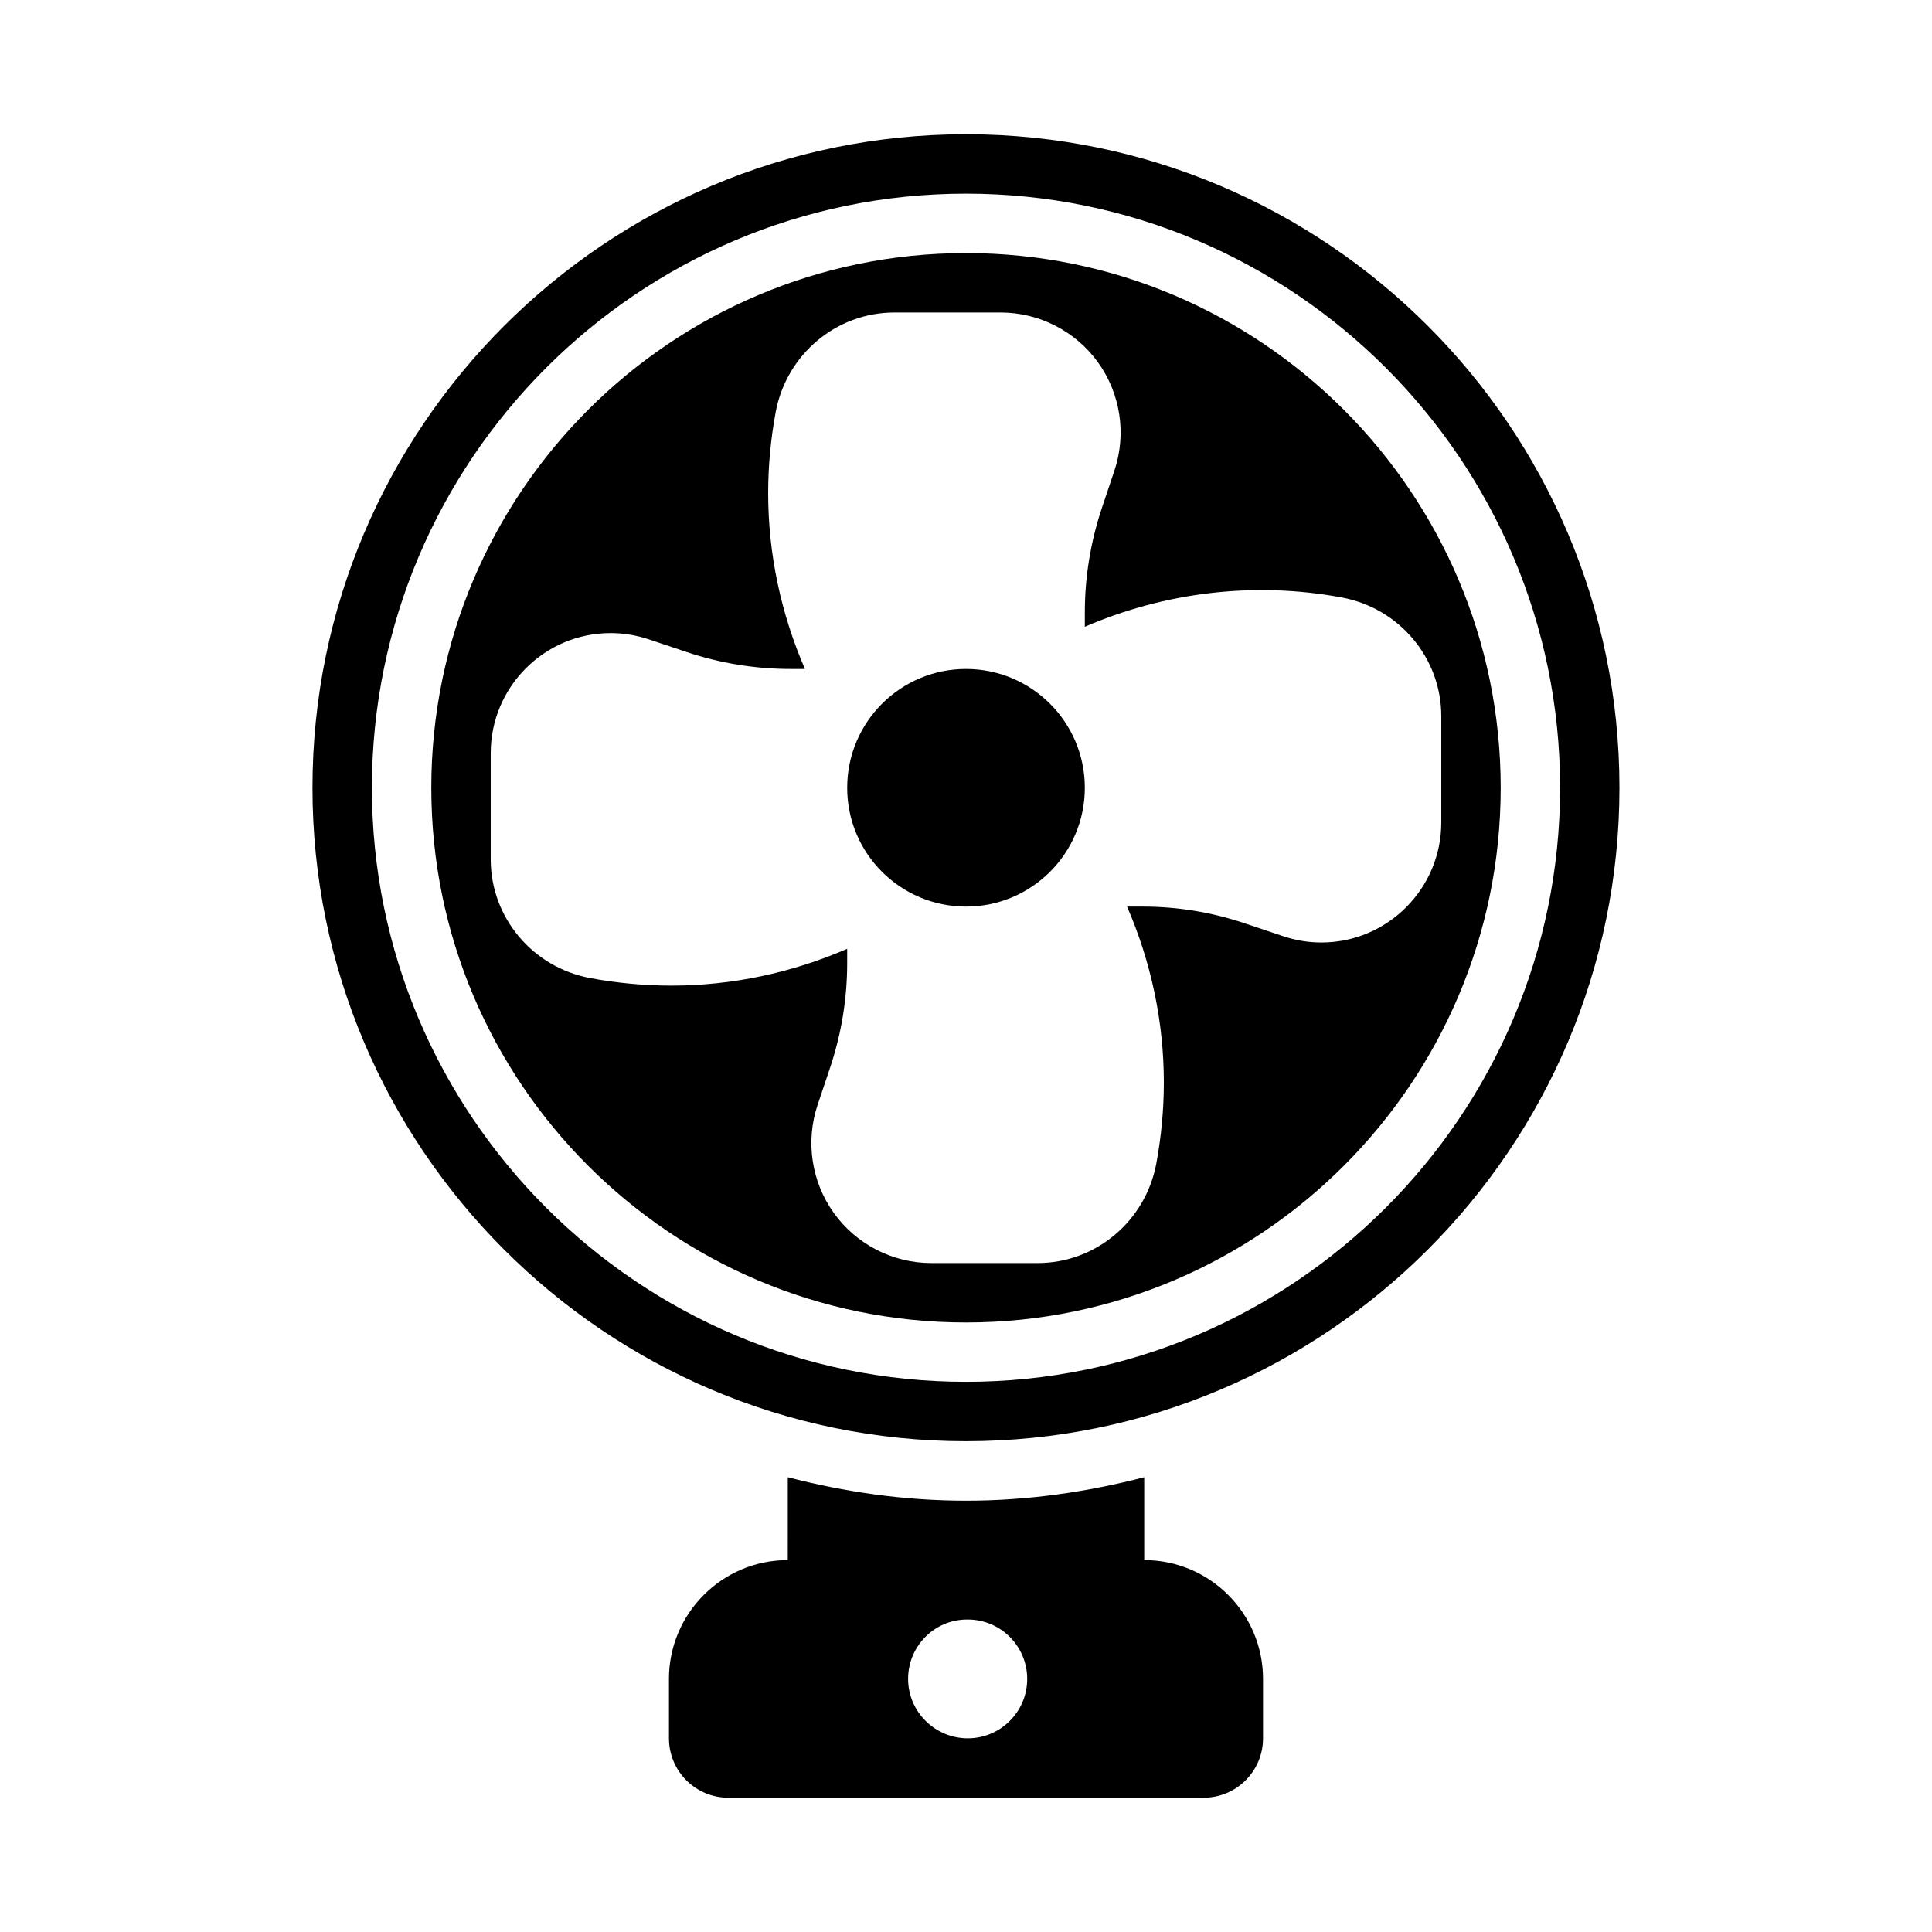
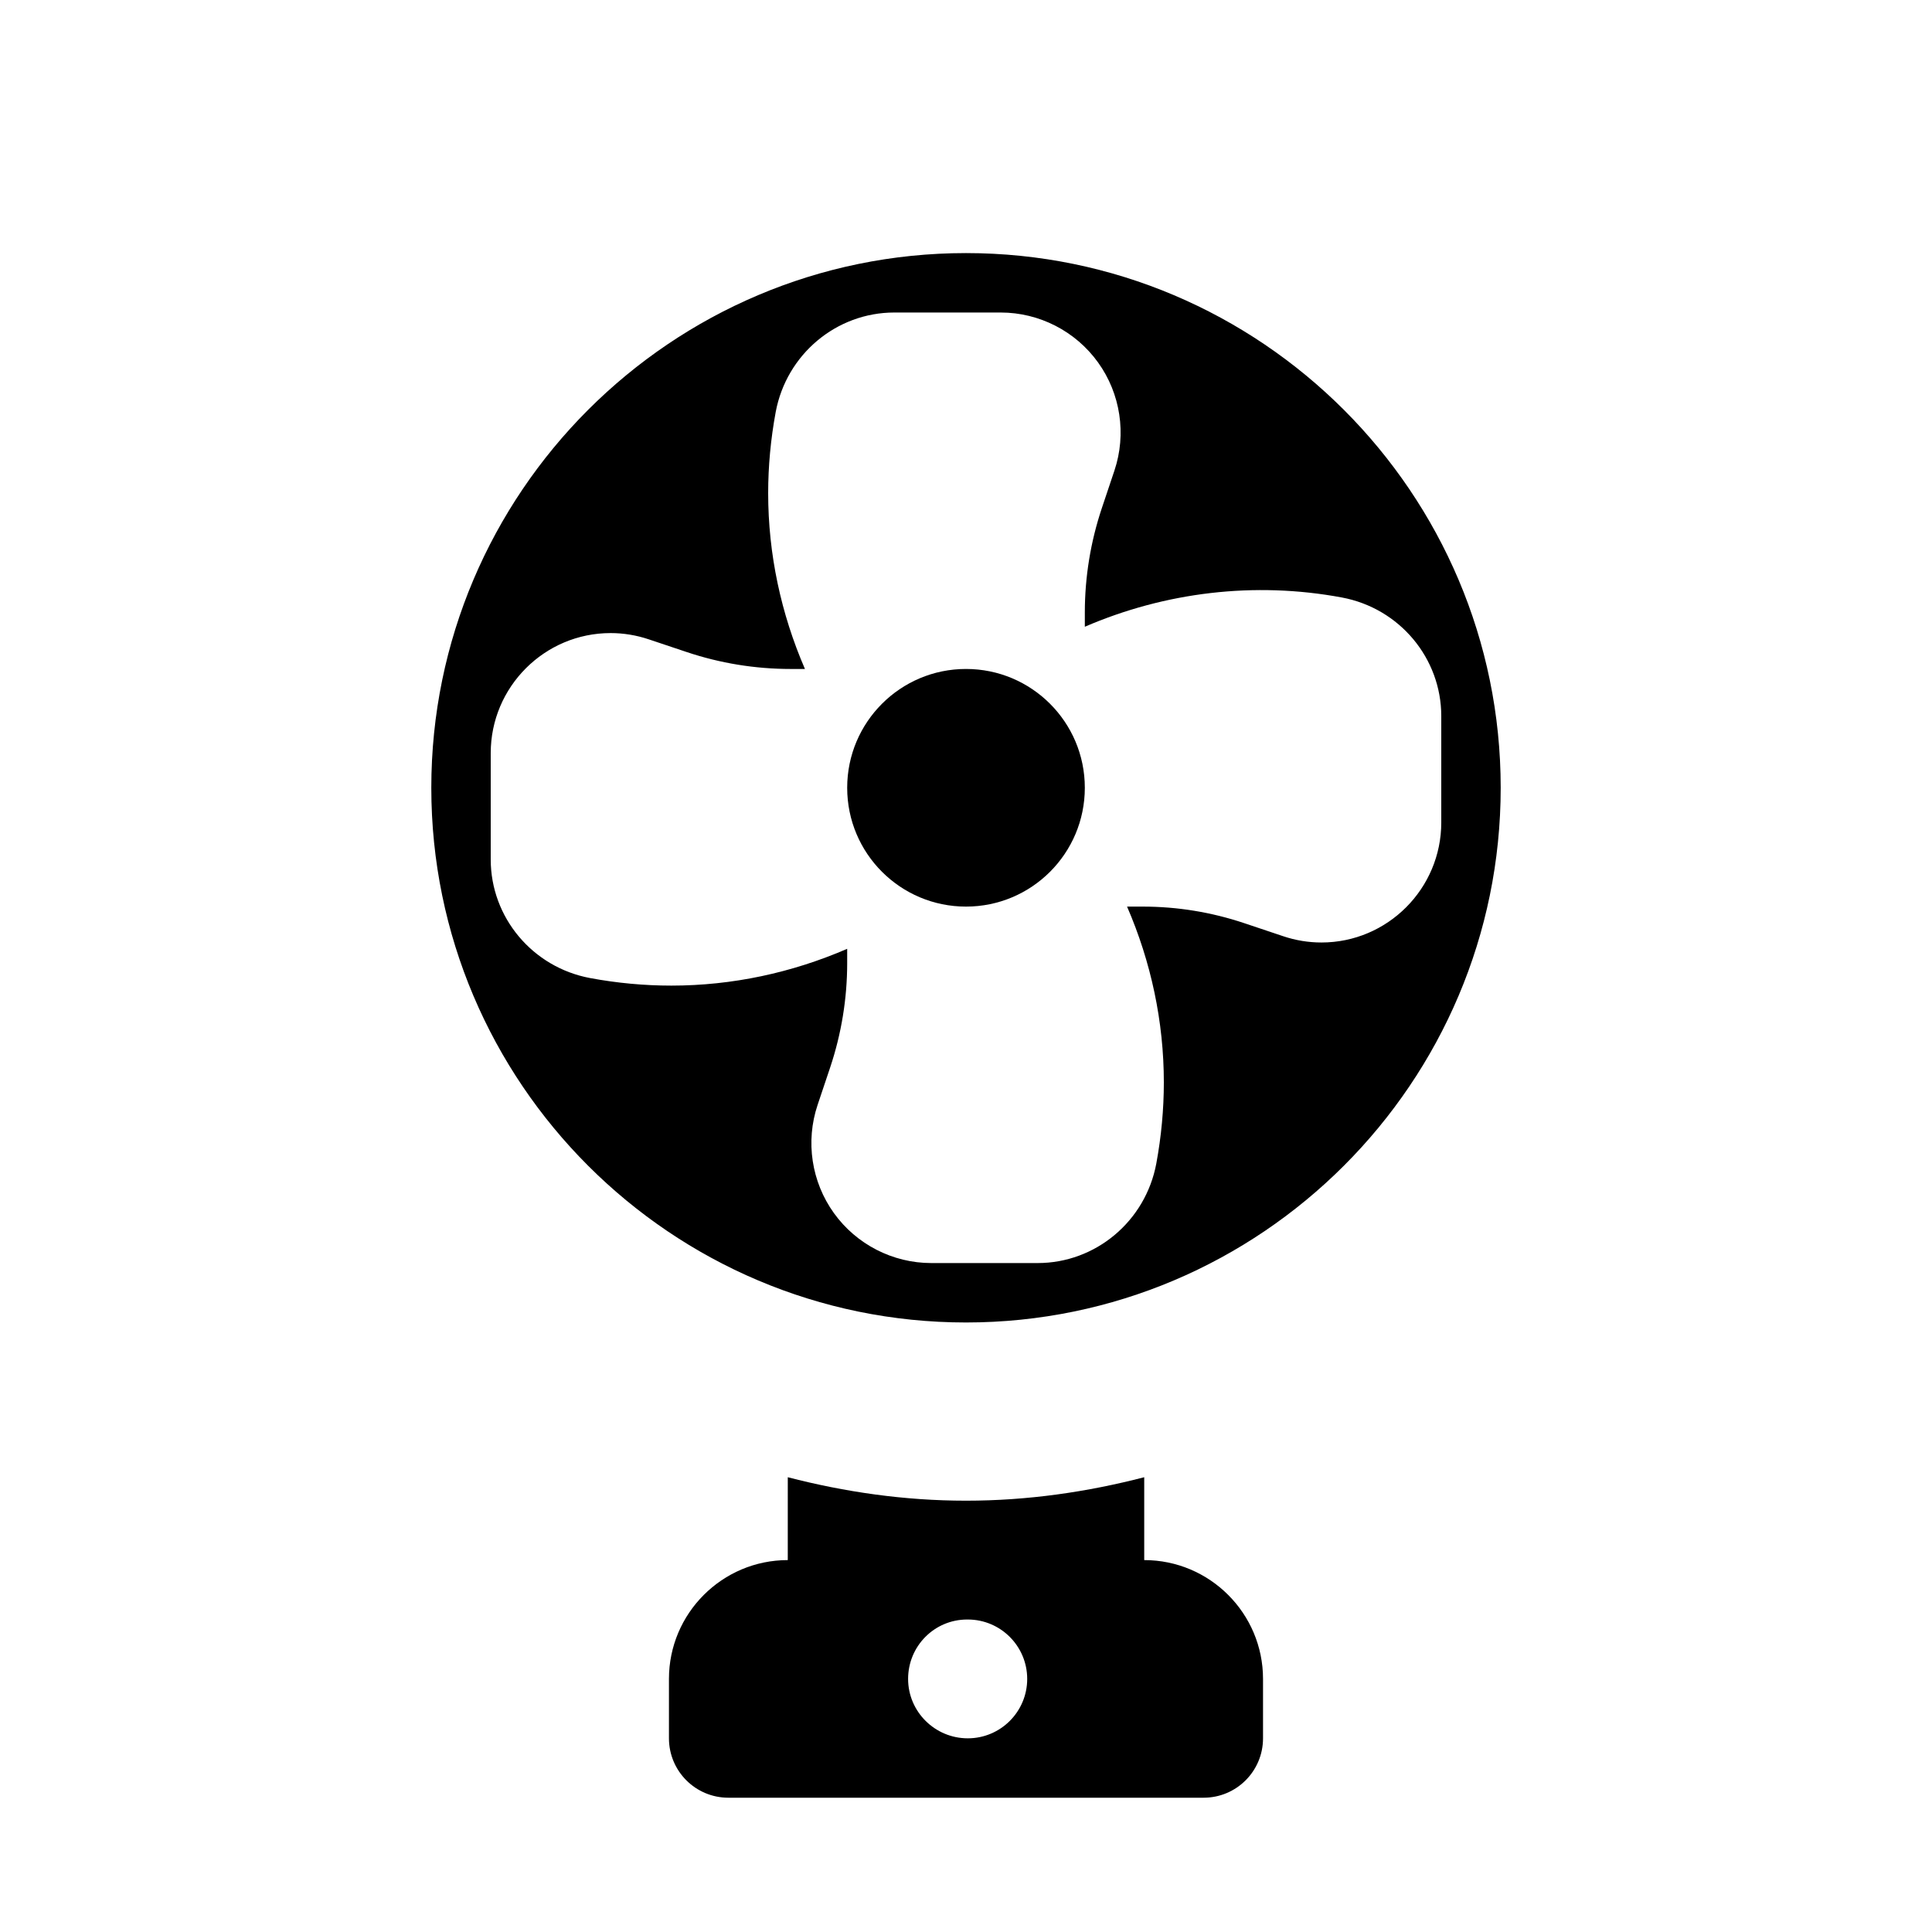
<svg xmlns="http://www.w3.org/2000/svg" fill="#000000" width="800px" height="800px" version="1.1" viewBox="144 144 512 512">
  <g>
-     <path d="m431.49 588.93c-8.703 0-15.82-7.051-15.82-15.742 0-8.695 6.965-15.742 15.652-15.742l0.168-0.004c8.688 0 15.742 7.051 15.742 15.742 0 8.695-7.055 15.746-15.742 15.746z" />
    <path d="m400 211.07c-78.137 0-141.7 63.566-141.7 141.7s63.559 141.7 141.7 141.7 141.7-63.566 141.7-141.7-63.562-141.7-141.7-141.7zm94.188 182.7c-3.43 0-6.844-0.559-10.117-1.66l-10.348-3.469c-8.672-2.906-17.715-4.383-26.875-4.383h-4.164c6.336 14.633 9.746 30.434 9.746 46.602 0 7.125-0.676 14.359-2 21.508-2.859 15.277-16.082 26.355-31.441 26.355h-28.184c-10.207 0-19.848-4.945-25.801-13.23-5.965-8.281-7.578-18.996-4.336-28.668l3.336-9.945c2.984-8.934 4.508-18.242 4.508-27.66v-3.773c-14.633 6.336-30.434 9.75-46.602 9.75-7.18 0-14.422-0.676-21.539-2.004-15.254-2.852-26.324-16.066-26.324-31.426v-28.191c0-17.535 14.254-31.805 31.766-31.805 3.43 0 6.844 0.559 10.117 1.66l9.961 3.336c8.934 3.004 18.25 4.516 27.66 4.516h3.766c-6.336-14.633-9.746-30.434-9.746-46.602 0-7.125 0.676-14.359 2-21.508 2.859-15.277 16.082-26.355 31.438-26.355h28.184c10.207 0 19.848 4.945 25.801 13.23 5.965 8.281 7.578 18.996 4.336 28.668l-3.336 9.949c-2.984 8.934-4.504 18.242-4.504 27.656v3.773c21.219-9.164 44.973-12.078 68.141-7.75 15.254 2.856 26.32 16.07 26.32 31.43v28.191c0 17.535-14.25 31.805-31.762 31.805z" />
    <path d="m447.23 557.44v-21.961c-15.125 3.918-30.898 6.219-47.23 6.219-16.336 0-32.105-2.301-47.23-6.219l-0.004 21.961c-17.359 0-31.488 14.121-31.488 31.488v15.742c0 8.695 7.043 15.742 15.742 15.742h125.95c8.703 0 15.742-7.051 15.742-15.742v-15.742c0.004-17.363-14.125-31.488-31.484-31.488zm-46.754 47.234c-8.703 0-15.82-7.051-15.82-15.742 0-8.695 6.965-15.742 15.652-15.742h0.168c8.688 0 15.742 7.051 15.742 15.742 0 8.691-7.059 15.742-15.742 15.742z" />
-     <path d="m400 179.58c-95.496 0-173.19 77.691-173.19 173.18s77.691 173.18 173.18 173.18c95.492 0 173.18-77.691 173.18-173.18 0.004-95.492-77.688-173.18-173.18-173.18zm0 330.62c-86.809 0-157.44-70.625-157.44-157.44s70.633-157.44 157.44-157.44 157.44 70.625 157.44 157.44c-0.004 86.816-70.637 157.44-157.44 157.44z" />
    <path d="m431.49 352.77c0 17.391-14.098 31.488-31.488 31.488s-31.488-14.098-31.488-31.488 14.098-31.488 31.488-31.488 31.488 14.098 31.488 31.488" />
  </g>
</svg>